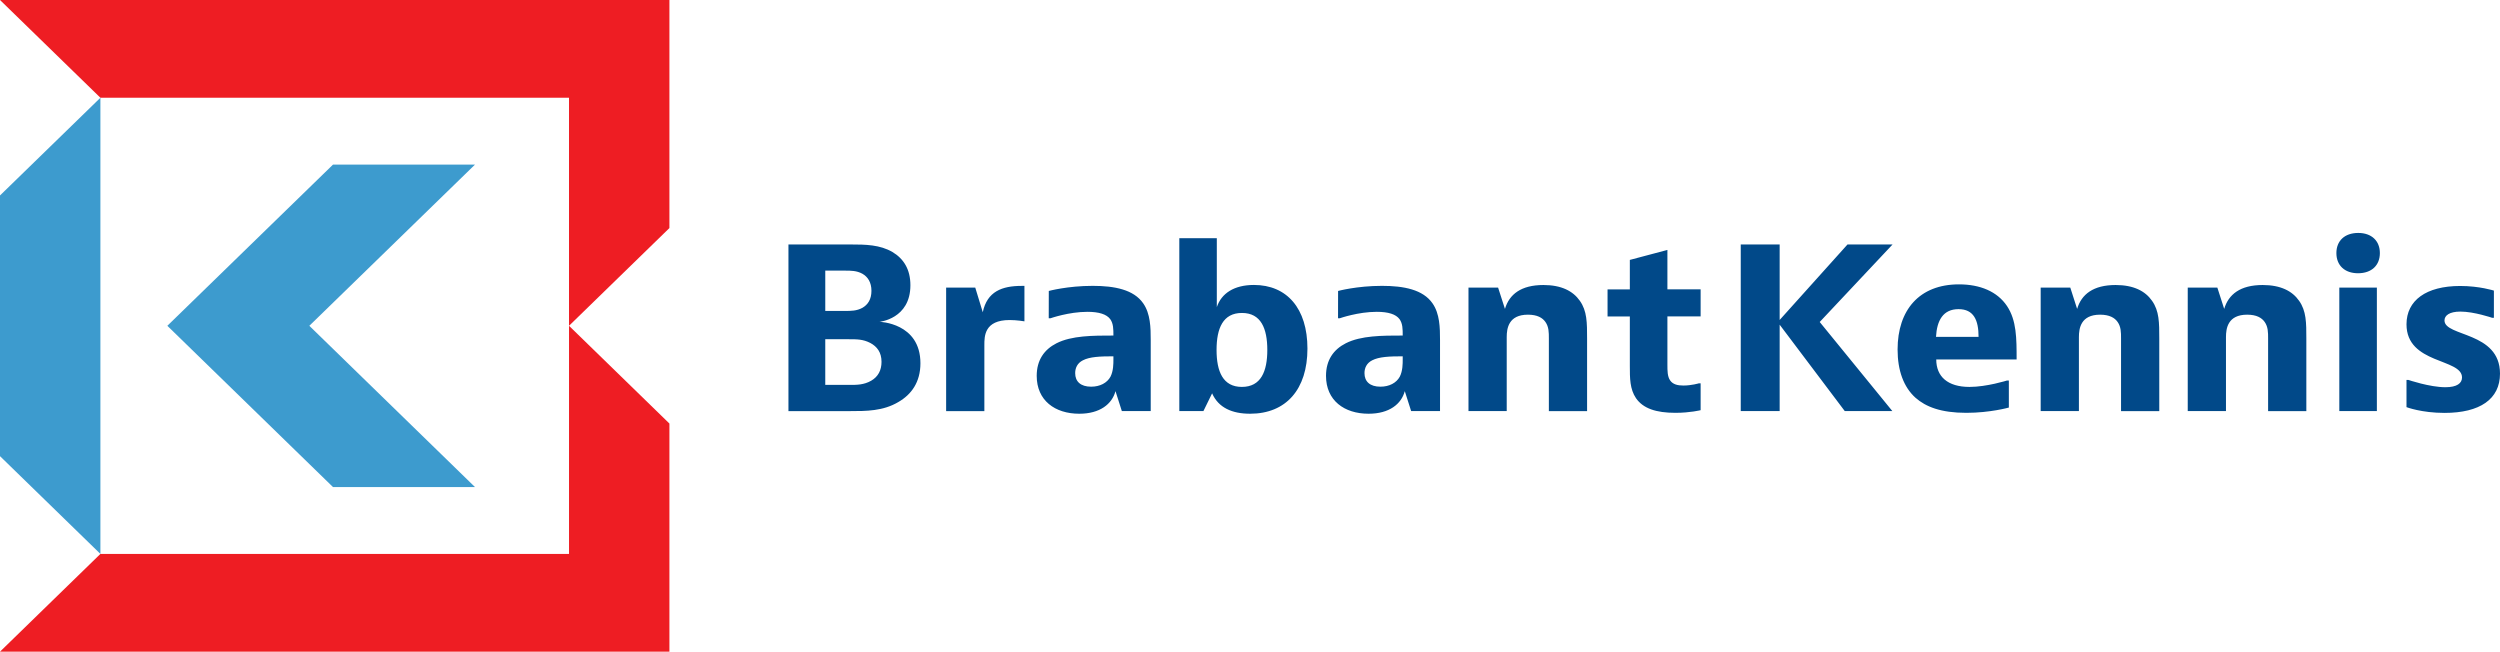
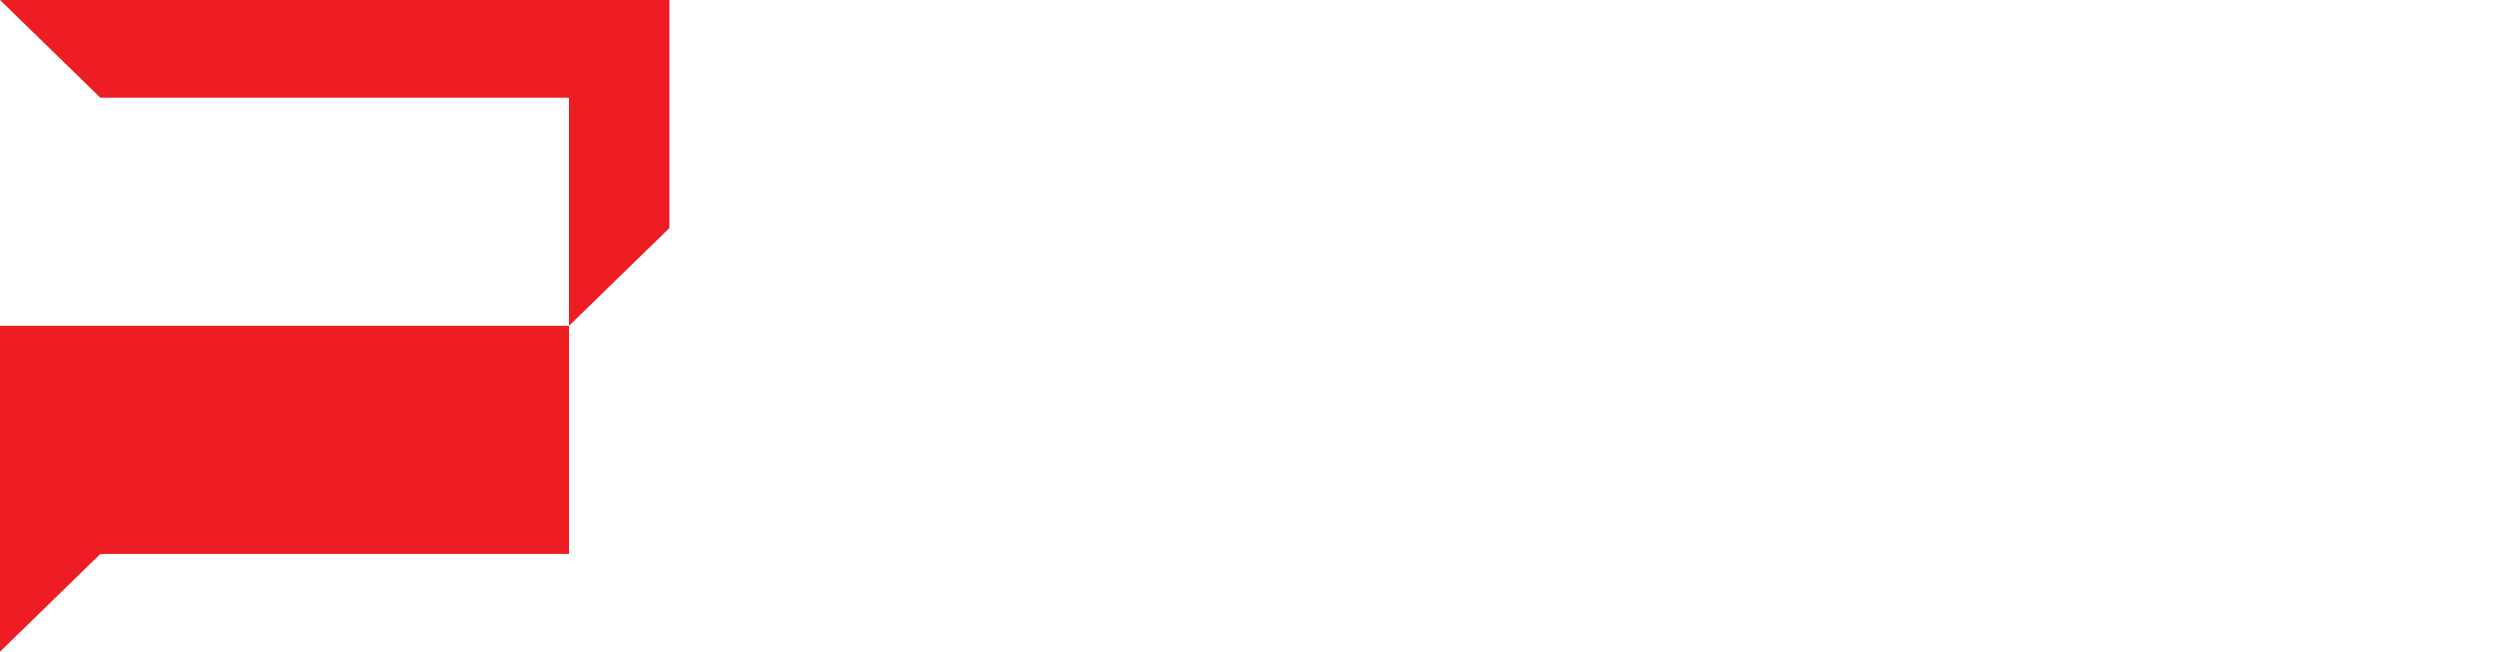
<svg xmlns="http://www.w3.org/2000/svg" width="211" height="55" fill="none">
-   <path d="M26.108 27.497L40.092 13.89H28.108L14.123 27.497l13.985 13.614h11.984L26.108 27.498z" fill="#3D9BCE" />
-   <path d="M0 0l8.474 8.25h39.55v19.247l8.475-8.249V0H0zM48.025 27.497v19.254H8.474L0 55h56.499V35.747l-8.474-8.25z" fill="#EE1D23" />
-   <path d="M8.474 8.25L0 16.497v22.003l8.474 8.25V8.249z" fill="#3D9BCE" />
-   <path d="M71.787 20.633c1.268 0 2.48.02 3.536.637.943.562 1.515 1.46 1.515 2.805 0 2.846-2.613 3.086-2.613 3.086s3.459.076 3.459 3.498c0 1.605-.768 2.64-1.861 3.271-1.289.768-2.706.768-4.113.768h-5.165V20.633h5.242zm-2.134 5.61h1.67c.5 0 .98 0 1.459-.26.464-.262.768-.713.768-1.441 0-.713-.31-1.18-.768-1.44-.48-.261-.959-.261-1.459-.261h-1.67v3.402zm0 6.242h2.113c.536 0 1.155 0 1.768-.356.578-.336.866-.878.866-1.59 0-.804-.381-1.29-.943-1.591-.613-.317-1.113-.317-1.845-.317h-1.96v3.854zM86.462 27.121s-.634-.11-1.248-.11c-2.134 0-2.134 1.364-2.134 2.112v5.575h-3.226V24.276h2.458l.634 2.077c.366-1.756 1.634-2.223 3.268-2.223h.248v2.991zM88.519 24.557s1.577-.431 3.706-.431c1.845 0 3.458.316 4.262 1.475.614.878.634 2.057.634 3.106v5.986h-2.438l-.536-1.681c-.288 1.084-1.31 1.907-3.056 1.907-2.057 0-3.593-1.124-3.593-3.197 0-1.33.634-2.223 1.67-2.75 1.289-.652 3.072-.652 4.804-.652 0-.542 0-1.008-.268-1.384-.31-.412-.943-.618-1.923-.618-1.577 0-3.113.542-3.113.542h-.155l.005-2.303zm3.572 8.079c.747 0 1.345-.317 1.634-.843.247-.487.247-1.084.247-1.476v-.245c-1.134 0-2 .04-2.572.336-.48.24-.655.657-.655 1.084 0 .712.464 1.144 1.346 1.144zM102.699 20.106v5.816c.386-1.16 1.458-1.872 3.133-1.872 2.784 0 4.516 1.982 4.516 5.37 0 3.441-1.804 5.499-4.84 5.499-1.516 0-2.67-.507-3.206-1.721l-.732 1.495h-2.036V20.106h3.165zm-.021 9.429c0 1.816.536 3.12 2.134 3.12 1.613 0 2.149-1.309 2.149-3.12 0-1.812-.536-3.121-2.134-3.121-1.613-.006-2.149 1.304-2.149 3.12zM112.935 24.557s1.578-.431 3.706-.431c1.846 0 3.459.316 4.263 1.475.614.878.634 2.057.634 3.106v5.986H119.1l-.536-1.681c-.289 1.084-1.304 1.907-3.057 1.907-2.056 0-3.592-1.124-3.592-3.197 0-1.33.634-2.223 1.67-2.75 1.288-.652 3.072-.652 4.804-.652 0-.542 0-1.008-.268-1.384-.309-.412-.938-.618-1.923-.618-1.577 0-3.113.542-3.113.542h-.155l.005-2.303zm3.572 8.079c.748 0 1.346-.317 1.634-.843.248-.487.248-1.084.248-1.476v-.245c-1.134 0-2 .04-2.572.336-.48.24-.655.657-.655 1.084 0 .712.464 1.144 1.345 1.144zM126.44 24.276l.578 1.796c.365-1.234 1.365-2.017 3.247-2.017 1.515 0 2.495.507 3.072 1.33.613.858.613 1.852.613 3.196v6.117h-3.226v-6.137c0-.506 0-.973-.289-1.385-.247-.356-.691-.617-1.479-.617-1.634 0-1.789 1.16-1.789 1.887v6.247h-3.227V24.276h2.5zM143.538 34.618s-.887.225-2.134.225c-1.634 0-2.727-.37-3.325-1.234-.521-.768-.521-1.68-.521-2.73v-4.17h-1.881v-2.282h1.881v-2.49l3.171-.842v3.327h2.804v2.283h-2.804v4.074c0 .522 0 .994.231 1.33.232.336.634.431 1.114.431.691 0 1.304-.185 1.304-.185h.155v2.263h.005zM150.203 20.633v6.373l5.726-6.373h3.804l-6.149 6.543 6.129 7.517h-4.016l-5.494-7.29v7.29h-3.284v-14.06h3.284zM169.547 34.397s-1.577.446-3.592.446c-2.134 0-3.418-.506-4.284-1.27-1-.897-1.515-2.297-1.515-4.073 0-3.327 1.825-5.5 5.185-5.5 1.768 0 3.227.597 4.052 1.831.809 1.215.809 2.73.809 4.506h-6.783c0 1.44.958 2.319 2.804 2.319 1.458 0 3.17-.542 3.17-.542h.154v2.283zm-2.556-5.966c0-1.4-.402-2.339-1.691-2.339-1.304 0-1.825.954-1.902 2.339h3.593zM174.733 24.276l.577 1.796c.366-1.234 1.366-2.017 3.248-2.017 1.515 0 2.499.507 3.072 1.33.613.858.613 1.852.613 3.196v6.117h-3.227v-6.137c0-.506 0-.973-.288-1.385-.248-.356-.691-.617-1.48-.617-1.634 0-1.788 1.16-1.788 1.887v6.247h-3.227V24.276h2.5zM187.145 24.276l.577 1.796c.366-1.234 1.366-2.017 3.248-2.017 1.515 0 2.499.507 3.072 1.33.613.858.613 1.852.613 3.196v6.117h-3.227v-6.137c0-.506 0-.973-.288-1.385-.248-.356-.691-.617-1.48-.617-1.634 0-1.788 1.16-1.788 1.887v6.247h-3.227V24.276h2.5zM200.861 21.36c0 1.03-.691 1.702-1.845 1.702-1.134 0-1.825-.673-1.825-1.701 0-1.029.691-1.701 1.845-1.701 1.129 0 1.825.672 1.825 1.7zm-.253 13.333h-3.17V24.276h3.17v10.417zM210.485 26.82h-.155s-1.521-.522-2.67-.522c-.943 0-1.345.336-1.345.748 0 1.385 4.685.918 4.685 4.49 0 2.148-1.691 3.313-4.685 3.313-1.944 0-3.207-.487-3.207-.487v-2.298h.155s1.804.617 3.129.617c.979 0 1.402-.336 1.402-.823 0-1.626-4.686-1.104-4.686-4.486 0-2.017 1.655-3.236 4.531-3.236 1.634 0 2.846.39 2.846.39v2.294z" fill="#014989" />
+   <path d="M0 0l8.474 8.25h39.55v19.247l8.475-8.249V0H0zM48.025 27.497v19.254H8.474L0 55V35.747l-8.474-8.25z" fill="#EE1D23" />
</svg>